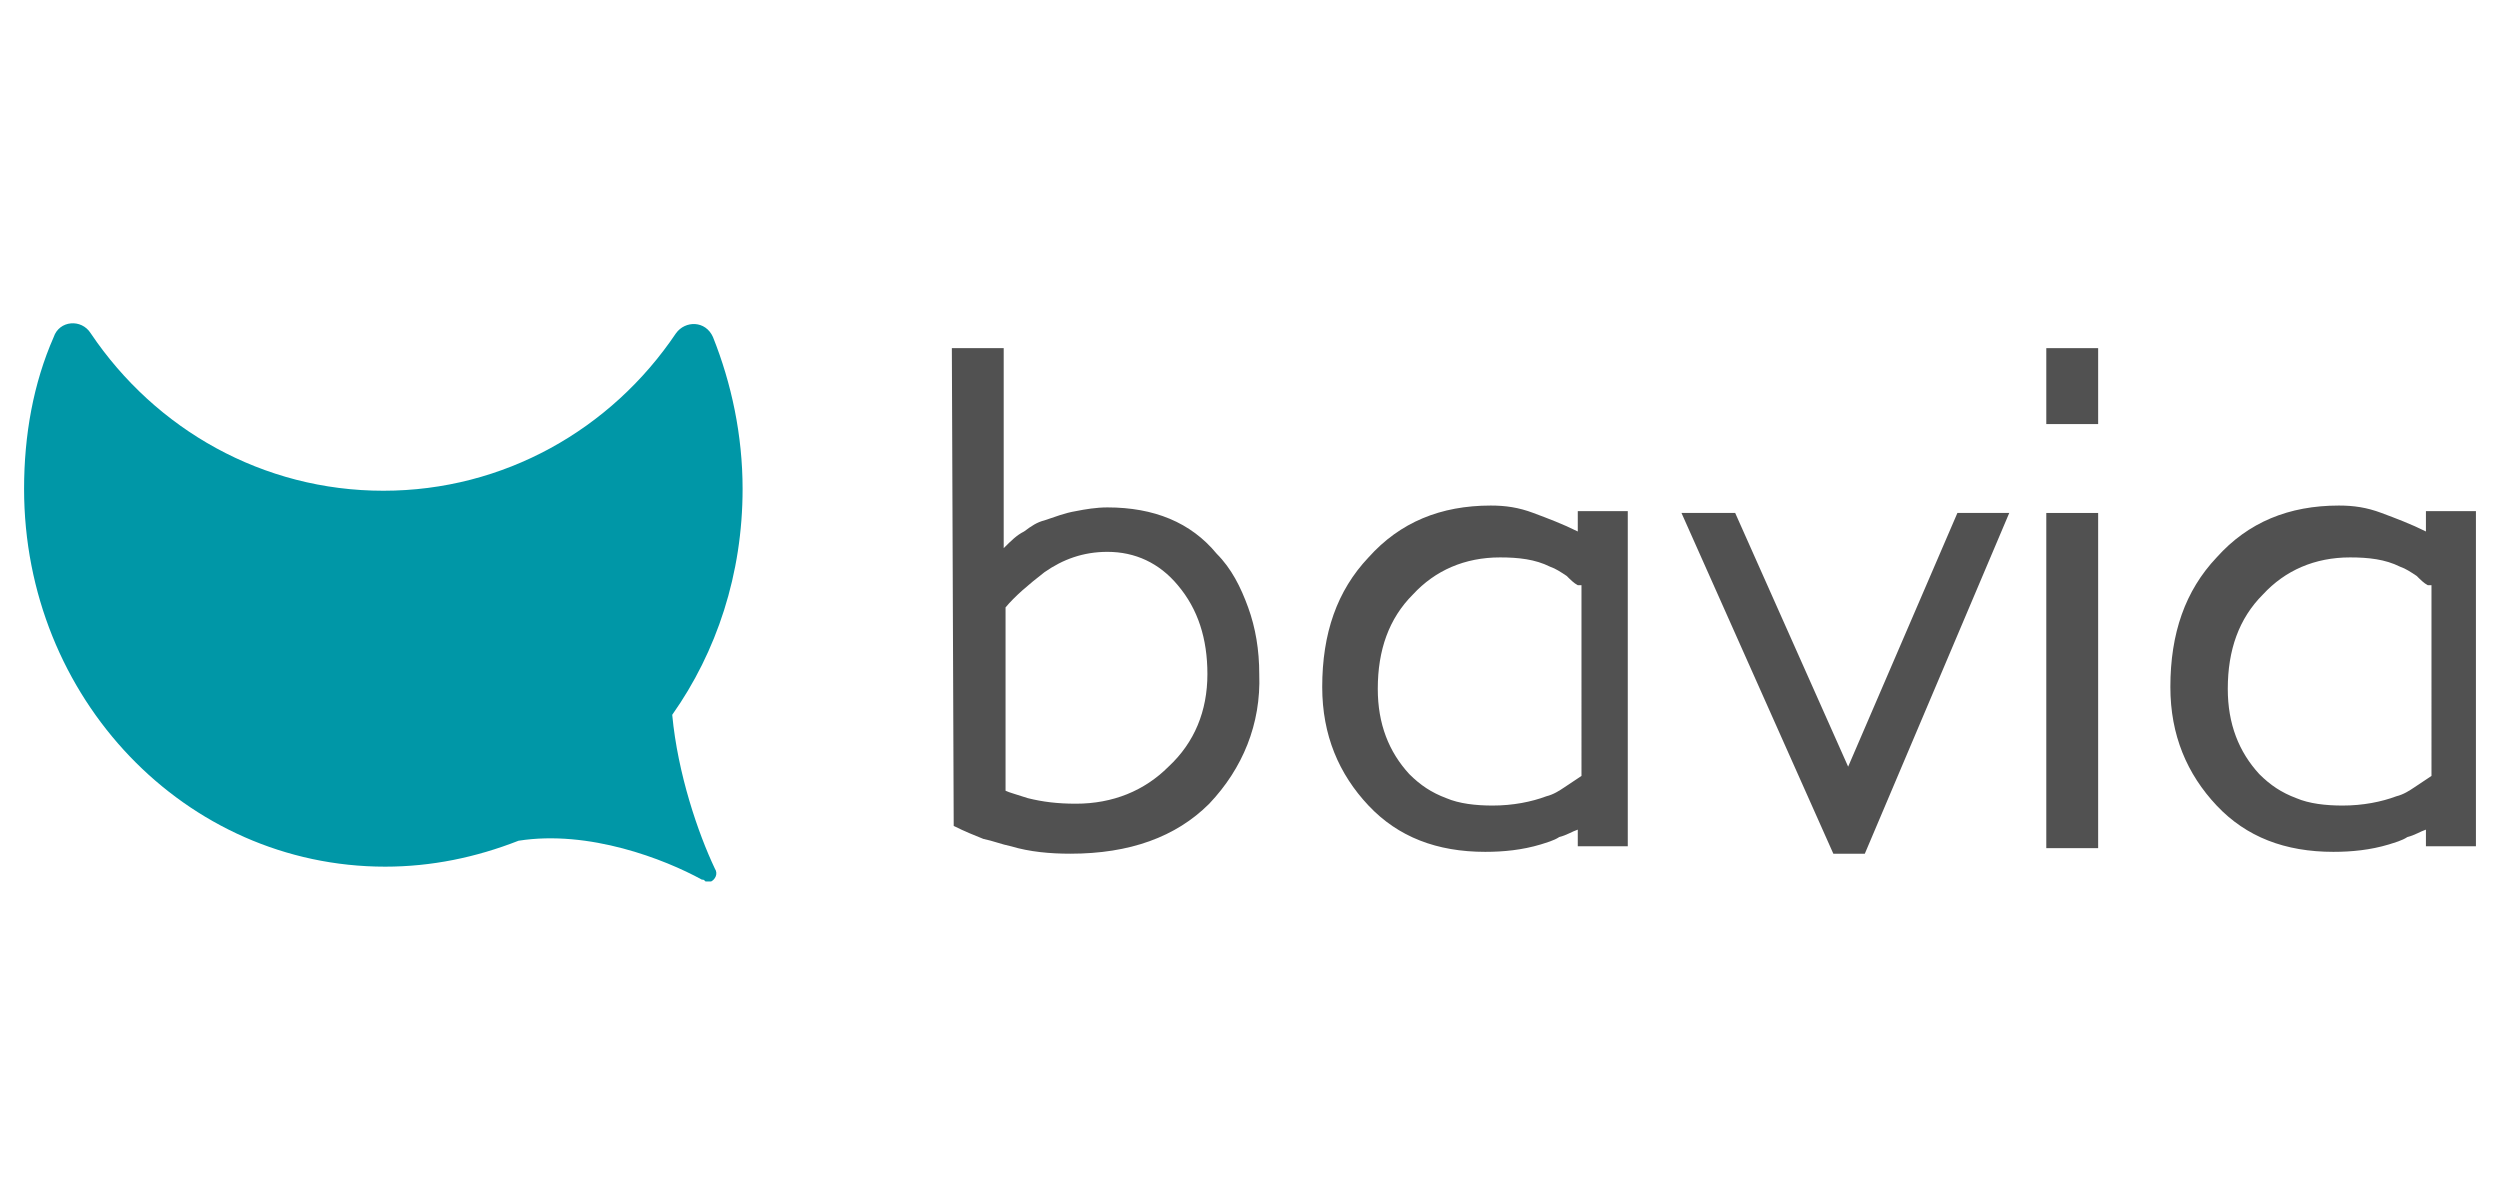
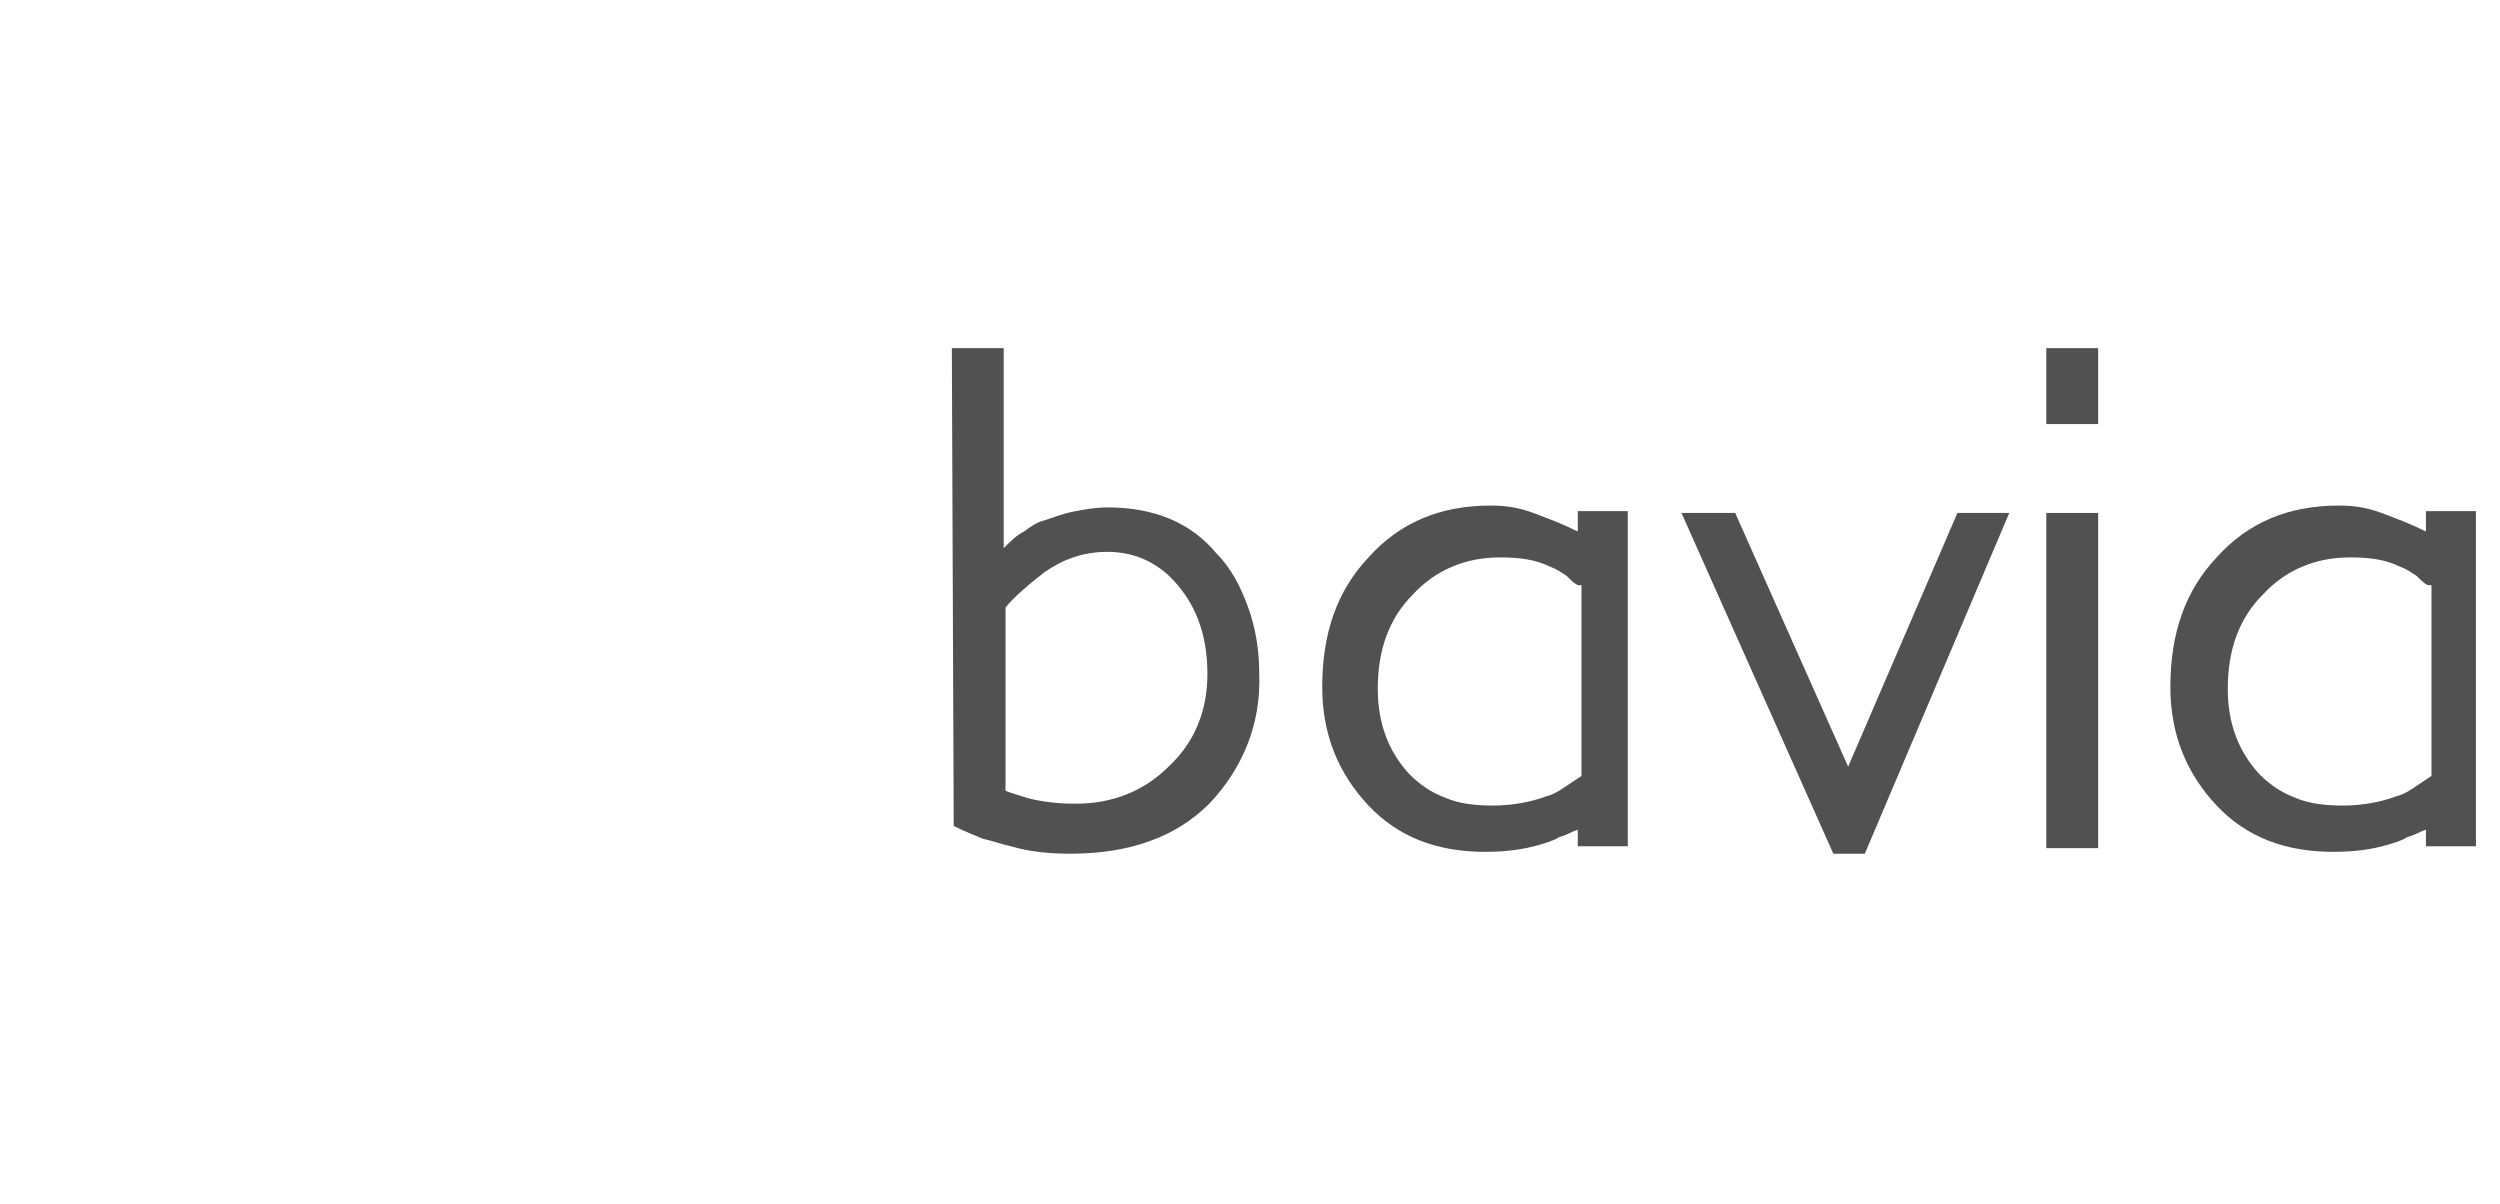
<svg xmlns="http://www.w3.org/2000/svg" version="1.1" id="Capa_1" x="0px" y="0px" viewBox="0 0 135 65" style="enable-background:new 0 0 135 65;" xml:space="preserve">
  <style type="text/css">
	.st0{fill:#0097A7;}
	.st1{fill:#515151;}
</style>
  <g id="XMLID_3014_">
-     <path id="XMLID_3030_" class="st0" d="M36.3,38.6c2.4-3.4,3.8-7.6,3.8-12.2c0-2.9-0.6-5.7-1.6-8.2c-0.4-0.9-1.5-0.9-2-0.2   c-3.5,5.2-9.3,8.5-15.8,8.5S8.4,23.2,4.9,18c-0.5-0.8-1.7-0.7-2,0.2c-1.1,2.5-1.6,5.3-1.6,8.2c0,11.3,8.7,20.4,19.5,20.4   c2.5,0,4.9-0.5,7.2-1.4c3.8-0.6,7.9,1,9.9,2.1c0.1,0,0.1,0,0.2,0.1c0,0,0,0,0,0c0,0,0,0,0.1,0c0,0,0,0,0.1,0c0,0,0,0,0,0   c0,0,0,0,0.1,0c0,0,0,0,0,0c0,0,0,0,0,0c0,0,0,0,0,0c0,0,0,0,0,0c0.2-0.1,0.4-0.4,0.2-0.7C37.7,45,36.6,41.8,36.3,38.6z" />
    <g id="XMLID_3015_">
      <g>
        <path id="XMLID_112_" class="st1" d="M65.3,43.4c-1.8,1.8-4.3,2.7-7.5,2.7c-1.1,0-2.2-0.1-3.2-0.4c-0.5-0.1-1-0.3-1.5-0.4     c-0.5-0.2-1-0.4-1.6-0.7l-0.1-25.8h2.8v10.8c0.4-0.4,0.7-0.7,1.1-0.9c0.4-0.3,0.7-0.5,1.1-0.6c0.6-0.2,1.1-0.4,1.7-0.5     c0.5-0.1,1.1-0.2,1.7-0.2c2.5,0,4.5,0.8,5.9,2.5c0.8,0.8,1.3,1.8,1.7,2.9c0.4,1.1,0.6,2.3,0.6,3.6C68.1,39.1,67.1,41.5,65.3,43.4     z M63.6,31.6c-1-1.2-2.3-1.8-3.8-1.8c-1.3,0-2.4,0.4-3.4,1.1c-0.9,0.7-1.6,1.3-2.1,1.9v9.9c0.2,0.1,0.6,0.2,1.2,0.4     c0.8,0.2,1.6,0.3,2.6,0.3c2,0,3.7-0.7,5-2c1.4-1.3,2.1-3,2.1-5C65.2,34.5,64.7,32.9,63.6,31.6z" />
        <path id="XMLID_109_" class="st1" d="M85.2,45.8v-1c-0.3,0.1-0.6,0.3-1,0.4c-0.3,0.2-0.7,0.3-1,0.4c-1,0.3-2,0.4-3,0.4     c-2.6,0-4.7-0.8-6.3-2.5c-1.6-1.7-2.5-3.8-2.5-6.4c0-2.9,0.8-5.2,2.5-7c1.7-1.9,3.9-2.8,6.6-2.8c0.8,0,1.5,0.1,2.3,0.4     c0.8,0.3,1.6,0.6,2.4,1v-1.1h2.7v18.1H85.2z M85.2,31.6c-0.2-0.1-0.4-0.3-0.6-0.5c-0.3-0.2-0.6-0.4-0.9-0.5     c-0.8-0.4-1.7-0.5-2.7-0.5c-1.9,0-3.5,0.7-4.7,2c-1.3,1.3-1.9,3-1.9,5.1c0,1.9,0.6,3.4,1.7,4.6c0.6,0.6,1.2,1,2,1.3     c0.7,0.3,1.6,0.4,2.5,0.4c1.1,0,2.1-0.2,2.9-0.5c0.4-0.1,0.7-0.3,1-0.5c0.3-0.2,0.6-0.4,0.9-0.6V31.6z" />
        <path id="XMLID_107_" class="st1" d="M100.7,46.1H99l-8.2-18.4h2.9l6.1,13.7l5.9-13.7h2.8L100.7,46.1z" />
        <path id="XMLID_104_" class="st1" d="M110.5,22.9v-4.1h2.8v4.1L110.5,22.9z M110.5,45.7V27.7h2.8v18.1H110.5z" />
        <path id="XMLID_101_" class="st1" d="M131,45.8v-1c-0.3,0.1-0.6,0.3-1,0.4c-0.3,0.2-0.7,0.3-1,0.4c-1,0.3-2,0.4-3,0.4     c-2.6,0-4.7-0.8-6.3-2.5c-1.6-1.7-2.5-3.8-2.5-6.4c0-2.9,0.8-5.2,2.5-7c1.7-1.9,3.9-2.8,6.6-2.8c0.8,0,1.5,0.1,2.3,0.4     c0.8,0.3,1.6,0.6,2.4,1v-1.1h2.7v18.1H131z M131.1,31.6c-0.2-0.1-0.4-0.3-0.6-0.5c-0.3-0.2-0.6-0.4-0.9-0.5     c-0.8-0.4-1.7-0.5-2.7-0.5c-1.9,0-3.5,0.7-4.7,2c-1.3,1.3-1.9,3-1.9,5.1c0,1.9,0.6,3.4,1.7,4.6c0.6,0.6,1.2,1,2,1.3     c0.7,0.3,1.6,0.4,2.5,0.4c1.1,0,2.1-0.2,2.9-0.5c0.4-0.1,0.7-0.3,1-0.5c0.3-0.2,0.6-0.4,0.9-0.6V31.6z" />
      </g>
    </g>
  </g>
</svg>